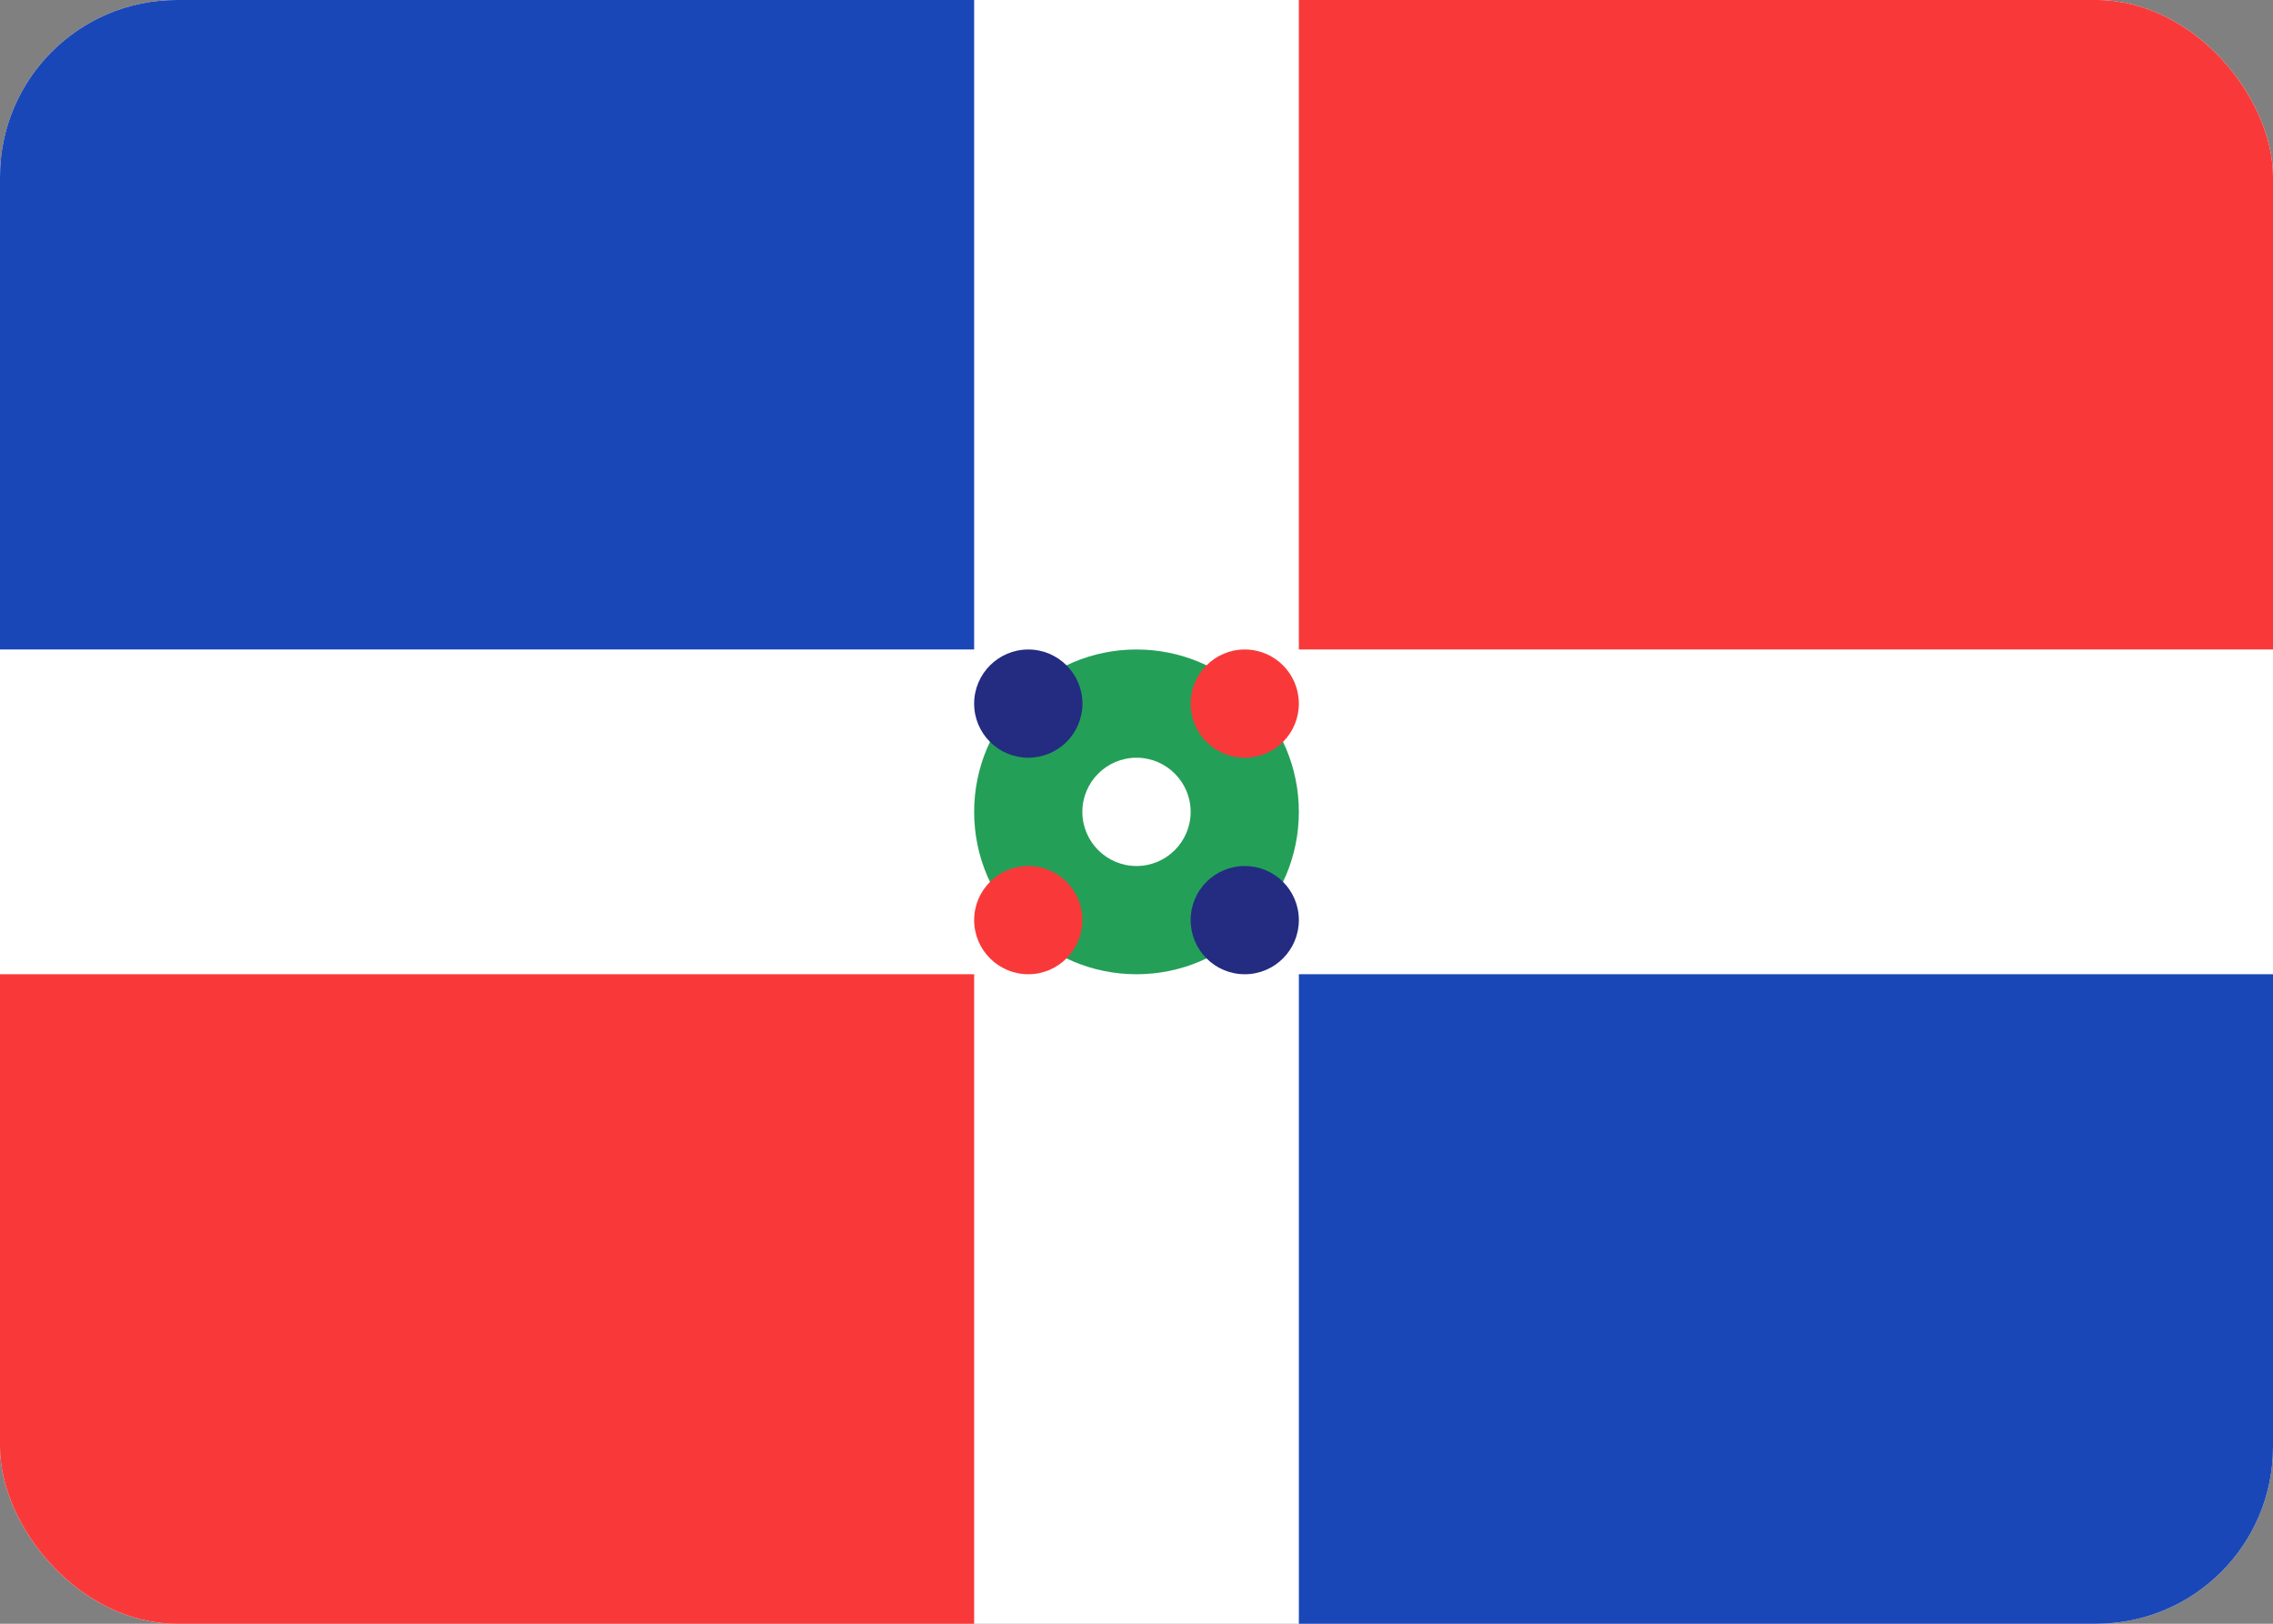
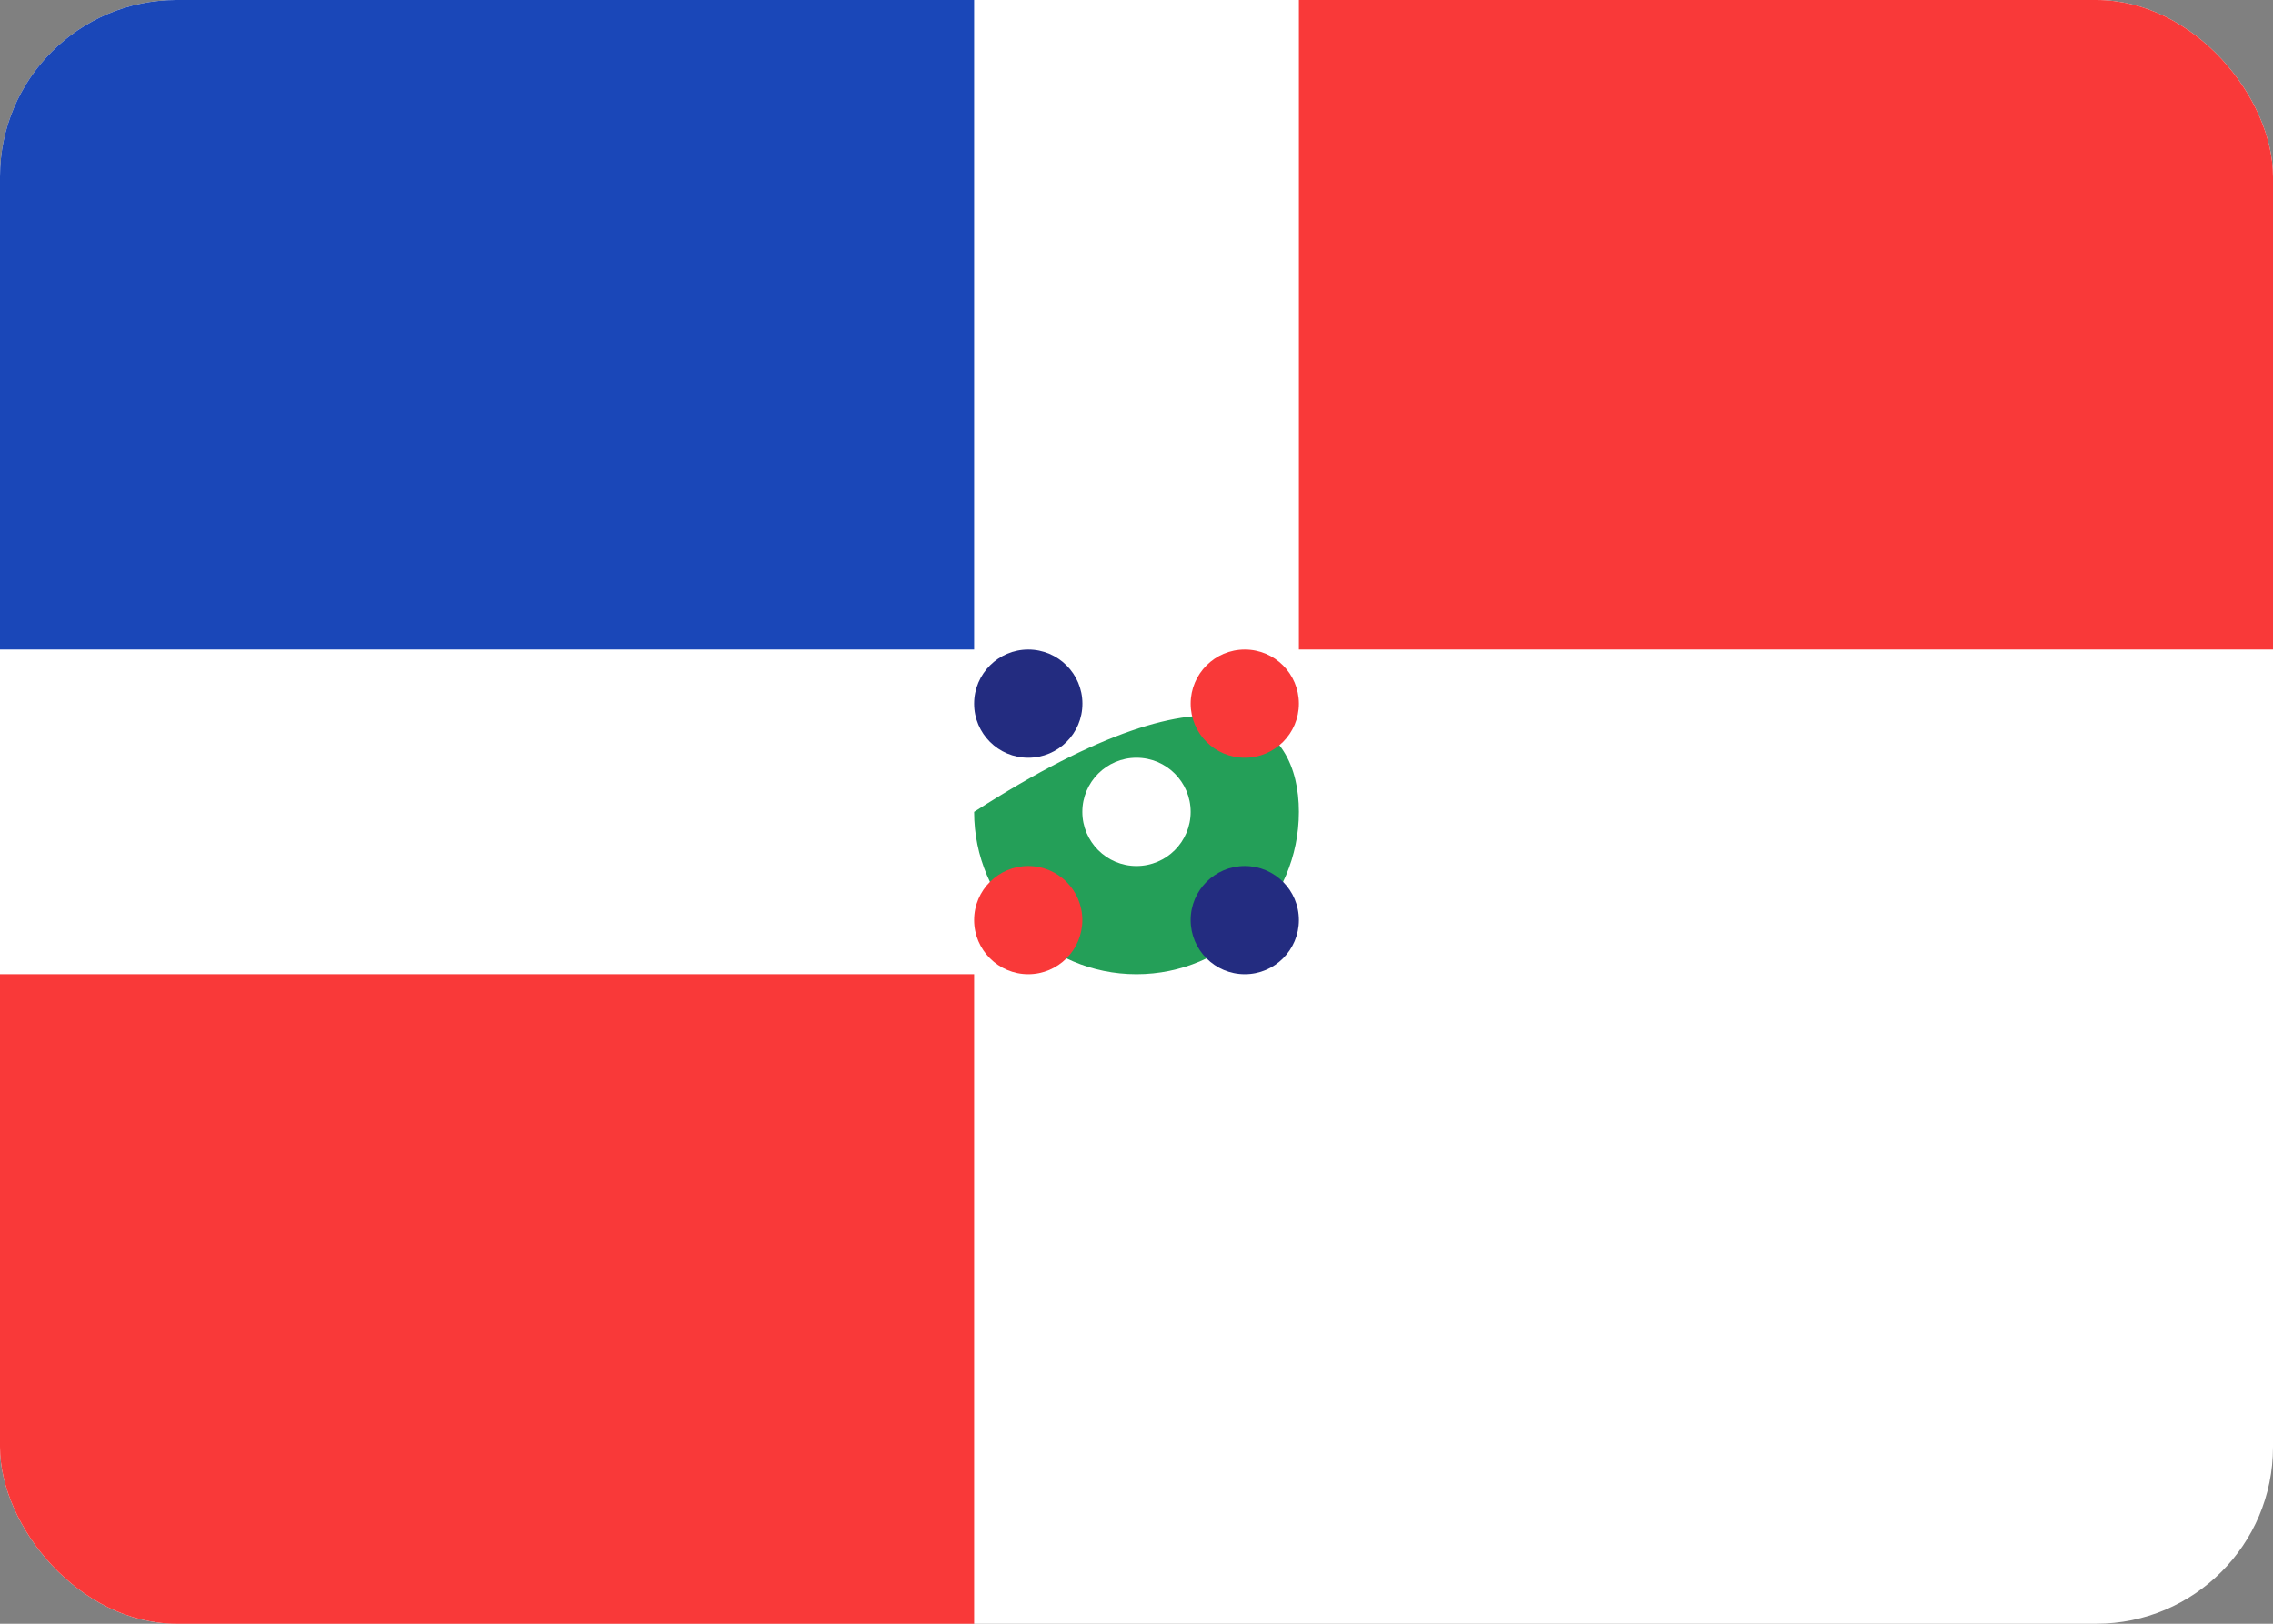
<svg xmlns="http://www.w3.org/2000/svg" width="28" height="20" viewBox="0 0 28 20" fill="none">
  <rect x="0" y="0" width="28" height="20" fill="#808080" stroke="none" />
  <g id="Rounded">
    <g clip-path="url(#clip0_1557_778)">
      <rect width="28" height="20" rx="2.177" fill="white" />
      <g id="Element">
-         <path d="M16 12H28V20H16V12Z" fill="#1A47B8" />
        <path d="M0 12H12V20H0V12Z" fill="#F93939" />
-         <path d="M16 10C16 11.105 15.105 12 14 12C12.896 12 12 11.105 12 10C12 8.895 12.896 8 14 8C15.105 8 16 8.895 16 10Z" fill="#249F58" />
+         <path d="M16 10C16 11.105 15.105 12 14 12C12.896 12 12 11.105 12 10C15.105 8 16 8.895 16 10Z" fill="#249F58" />
        <path d="M14.667 11.333C14.667 11.701 14.965 12 15.334 12C15.702 12 16 11.701 16 11.333C16 10.965 15.702 10.667 15.334 10.667C14.965 10.667 14.667 10.965 14.667 11.333Z" fill="#232C80" />
        <path d="M12 11.333C12 11.701 12.299 12 12.667 12C13.035 12 13.333 11.701 13.333 11.333C13.333 10.965 13.035 10.667 12.667 10.667C12.299 10.667 12 10.965 12 11.333Z" fill="#F93939" />
        <path d="M14.667 10C14.667 10.368 14.368 10.667 14 10.667C13.632 10.667 13.333 10.368 13.333 10C13.333 9.632 13.632 9.333 14 9.333C14.368 9.333 14.667 9.632 14.667 10Z" fill="white" />
        <path d="M16 8.667C16 9.035 15.702 9.333 15.334 9.333C14.965 9.333 14.667 9.035 14.667 8.667C14.667 8.299 14.965 8 15.334 8C15.702 8 16 8.299 16 8.667Z" fill="#F93939" />
        <path d="M13.334 8.667C13.334 9.035 13.035 9.333 12.667 9.333C12.299 9.333 12 9.035 12 8.667C12 8.299 12.299 8 12.667 8C13.035 8 13.334 8.299 13.334 8.667Z" fill="#232C80" />
        <path d="M16 0H28V8H16V0Z" fill="#F93939" />
        <path d="M0 0H12V8H0V0Z" fill="#1A47B8" />
      </g>
    </g>
  </g>
  <defs>
    <clipPath id="clip0_1557_778">
      <rect width="28" height="20" rx="2.177" fill="white" />
    </clipPath>
  </defs>
</svg>